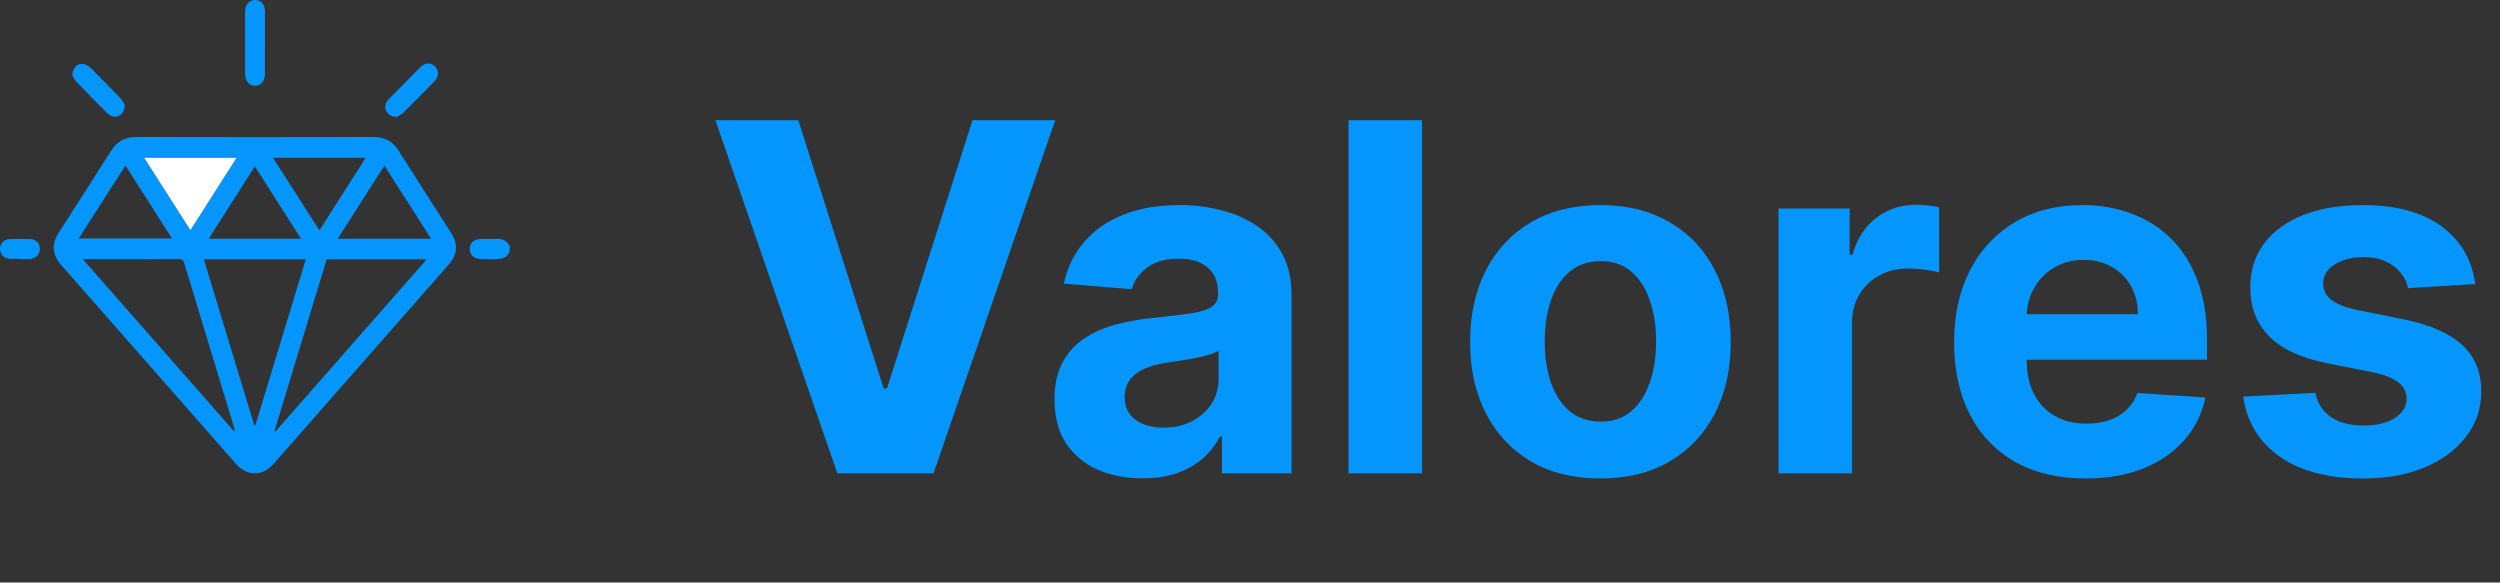
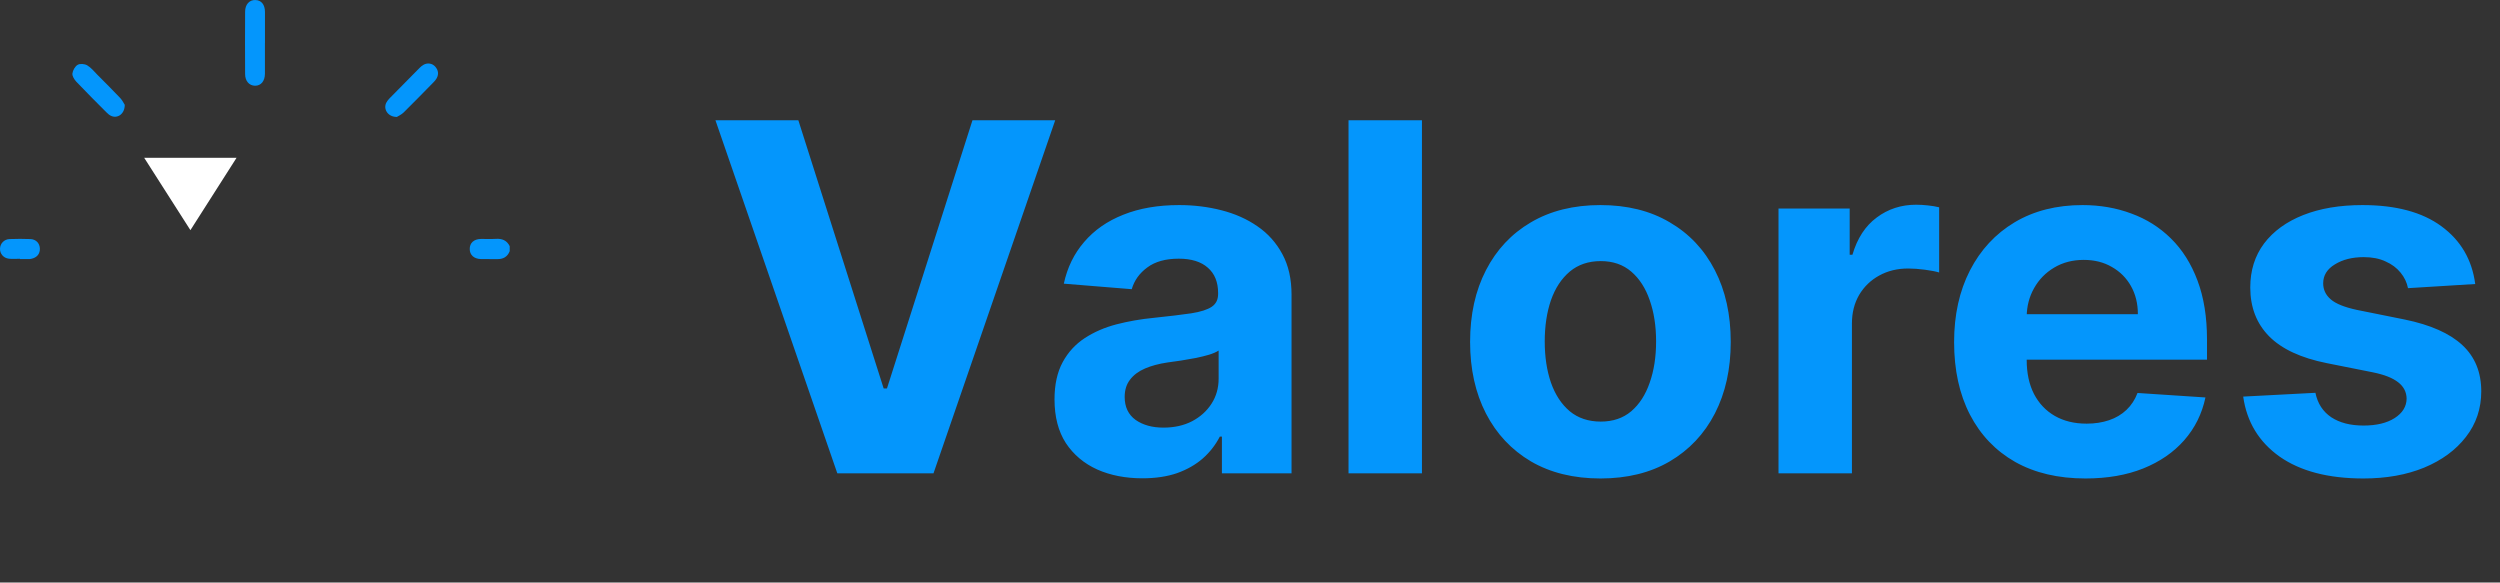
<svg xmlns="http://www.w3.org/2000/svg" width="206" height="48" viewBox="0 0 206 48" fill="none">
  <rect x="0" y="0" width="206" height="48" fill="#333333" stroke="none" />
  <path d="M65.784 9.909L72.815 32.011H73.085L80.131 9.909H86.949L76.921 39H68.994L58.952 9.909H65.784ZM94.136 39.412C92.744 39.412 91.504 39.17 90.415 38.688C89.326 38.195 88.464 37.471 87.829 36.514C87.204 35.548 86.892 34.346 86.892 32.906C86.892 31.694 87.115 30.676 87.56 29.852C88.005 29.028 88.611 28.366 89.378 27.864C90.145 27.362 91.016 26.983 91.992 26.727C92.976 26.472 94.008 26.292 95.088 26.188C96.357 26.055 97.38 25.932 98.156 25.818C98.933 25.695 99.496 25.515 99.847 25.278C100.197 25.042 100.372 24.691 100.372 24.227V24.142C100.372 23.242 100.088 22.546 99.52 22.054C98.961 21.562 98.166 21.315 97.133 21.315C96.044 21.315 95.178 21.557 94.534 22.04C93.89 22.513 93.464 23.11 93.256 23.829L87.659 23.375C87.943 22.049 88.502 20.903 89.335 19.938C90.169 18.962 91.243 18.214 92.56 17.693C93.885 17.163 95.419 16.898 97.162 16.898C98.374 16.898 99.534 17.04 100.642 17.324C101.759 17.608 102.749 18.048 103.611 18.645C104.482 19.241 105.169 20.009 105.67 20.946C106.172 21.874 106.423 22.987 106.423 24.284V39H100.685V35.974H100.514C100.164 36.656 99.695 37.258 99.108 37.778C98.521 38.29 97.815 38.692 96.992 38.986C96.168 39.27 95.216 39.412 94.136 39.412ZM95.869 35.236C96.76 35.236 97.546 35.061 98.227 34.71C98.909 34.35 99.444 33.867 99.832 33.261C100.221 32.655 100.415 31.969 100.415 31.202V28.886C100.225 29.009 99.965 29.123 99.633 29.227C99.312 29.322 98.947 29.412 98.54 29.497C98.133 29.573 97.725 29.644 97.318 29.71C96.911 29.767 96.542 29.819 96.21 29.866C95.5 29.971 94.88 30.136 94.349 30.364C93.819 30.591 93.407 30.899 93.114 31.287C92.82 31.666 92.673 32.139 92.673 32.707C92.673 33.531 92.972 34.161 93.568 34.597C94.174 35.023 94.941 35.236 95.869 35.236ZM117.169 9.909V39H111.118V9.909H117.169ZM131.874 39.426C129.668 39.426 127.76 38.957 126.15 38.02C124.549 37.073 123.314 35.757 122.442 34.071C121.571 32.376 121.136 30.411 121.136 28.176C121.136 25.922 121.571 23.953 122.442 22.267C123.314 20.572 124.549 19.256 126.15 18.318C127.76 17.371 129.668 16.898 131.874 16.898C134.081 16.898 135.984 17.371 137.585 18.318C139.194 19.256 140.435 20.572 141.306 22.267C142.177 23.953 142.613 25.922 142.613 28.176C142.613 30.411 142.177 32.376 141.306 34.071C140.435 35.757 139.194 37.073 137.585 38.02C135.984 38.957 134.081 39.426 131.874 39.426ZM131.903 34.739C132.906 34.739 133.745 34.455 134.417 33.886C135.089 33.309 135.596 32.523 135.937 31.528C136.287 30.534 136.462 29.402 136.462 28.134C136.462 26.865 136.287 25.733 135.937 24.739C135.596 23.744 135.089 22.958 134.417 22.381C133.745 21.803 132.906 21.514 131.903 21.514C130.889 21.514 130.037 21.803 129.346 22.381C128.664 22.958 128.148 23.744 127.798 24.739C127.457 25.733 127.286 26.865 127.286 28.134C127.286 29.402 127.457 30.534 127.798 31.528C128.148 32.523 128.664 33.309 129.346 33.886C130.037 34.455 130.889 34.739 131.903 34.739ZM146.548 39V17.182H152.414V20.989H152.641C153.039 19.634 153.707 18.612 154.644 17.921C155.582 17.22 156.661 16.869 157.883 16.869C158.186 16.869 158.513 16.888 158.863 16.926C159.213 16.964 159.521 17.016 159.786 17.082V22.452C159.502 22.366 159.109 22.291 158.607 22.224C158.105 22.158 157.646 22.125 157.229 22.125C156.339 22.125 155.544 22.319 154.843 22.707C154.152 23.086 153.603 23.616 153.195 24.298C152.798 24.98 152.599 25.766 152.599 26.656V39H146.548ZM171.842 39.426C169.598 39.426 167.666 38.972 166.047 38.062C164.437 37.144 163.196 35.847 162.325 34.17C161.454 32.485 161.018 30.491 161.018 28.19C161.018 25.946 161.454 23.976 162.325 22.281C163.196 20.586 164.423 19.265 166.004 18.318C167.595 17.371 169.461 16.898 171.601 16.898C173.04 16.898 174.38 17.13 175.621 17.594C176.871 18.048 177.96 18.735 178.888 19.653C179.825 20.572 180.554 21.727 181.075 23.119C181.596 24.502 181.857 26.121 181.857 27.977V29.639H163.433V25.889H176.161C176.161 25.018 175.971 24.246 175.592 23.574C175.214 22.901 174.688 22.376 174.016 21.997C173.353 21.609 172.581 21.415 171.7 21.415C170.782 21.415 169.967 21.628 169.257 22.054C168.556 22.471 168.007 23.034 167.609 23.744C167.212 24.445 167.008 25.226 166.999 26.088V29.653C166.999 30.733 167.197 31.666 167.595 32.452C168.002 33.238 168.575 33.844 169.314 34.27C170.053 34.696 170.929 34.909 171.942 34.909C172.614 34.909 173.23 34.814 173.788 34.625C174.347 34.436 174.825 34.151 175.223 33.773C175.621 33.394 175.924 32.93 176.132 32.381L181.729 32.75C181.445 34.095 180.862 35.269 179.982 36.273C179.11 37.267 177.983 38.044 176.601 38.602C175.228 39.151 173.642 39.426 171.842 39.426ZM203.959 23.403L198.419 23.744C198.324 23.271 198.121 22.845 197.808 22.466C197.496 22.078 197.084 21.77 196.572 21.543C196.071 21.306 195.469 21.188 194.768 21.188C193.831 21.188 193.04 21.386 192.396 21.784C191.752 22.172 191.43 22.693 191.43 23.347C191.43 23.867 191.639 24.308 192.055 24.668C192.472 25.027 193.187 25.316 194.2 25.534L198.149 26.329C200.27 26.765 201.852 27.466 202.893 28.432C203.935 29.398 204.456 30.667 204.456 32.239C204.456 33.669 204.035 34.923 203.192 36.003C202.358 37.082 201.213 37.925 199.754 38.531C198.305 39.128 196.634 39.426 194.74 39.426C191.852 39.426 189.551 38.825 187.837 37.622C186.132 36.41 185.133 34.762 184.839 32.679L190.791 32.367C190.971 33.247 191.407 33.919 192.098 34.383C192.789 34.838 193.675 35.065 194.754 35.065C195.815 35.065 196.667 34.862 197.311 34.455C197.964 34.038 198.296 33.503 198.305 32.849C198.296 32.3 198.064 31.85 197.609 31.5C197.155 31.14 196.454 30.866 195.507 30.676L191.729 29.923C189.598 29.497 188.012 28.759 186.97 27.707C185.938 26.656 185.422 25.316 185.422 23.688C185.422 22.286 185.801 21.079 186.558 20.065C187.325 19.052 188.4 18.271 189.783 17.722C191.175 17.172 192.804 16.898 194.669 16.898C197.425 16.898 199.593 17.48 201.175 18.645C202.766 19.81 203.694 21.396 203.959 23.403Z" fill="#0496FC" />
  <g clip-path="url(#clip0_170_11)">
    <path d="M42 20.697C41.807 21.185 41.434 21.368 40.933 21.352C40.497 21.34 40.061 21.36 39.625 21.347C39.049 21.329 38.703 21.005 38.706 20.512C38.706 20.012 39.051 19.699 39.63 19.689C40.038 19.682 40.449 19.709 40.855 19.682C41.366 19.648 41.759 19.801 42 20.281V20.697Z" fill="#0496FC" />
-     <path d="M21.001 39C20.335 39.002 19.839 38.675 19.41 38.185C17.359 35.844 15.302 33.508 13.245 31.169C10.527 28.076 7.809 24.978 5.086 21.888C4.56 21.291 4.271 20.639 4.517 19.839C4.592 19.593 4.722 19.357 4.863 19.136C6.296 16.891 7.744 14.659 9.167 12.407C9.655 11.632 10.309 11.287 11.213 11.289C17.735 11.302 24.258 11.305 30.779 11.289C31.704 11.289 32.365 11.642 32.858 12.43C34.269 14.672 35.707 16.896 37.13 19.128C37.774 20.139 37.721 20.951 36.934 21.848C32.152 27.292 27.367 32.733 22.587 38.177C22.159 38.665 21.668 39 21.001 38.997V39ZM22.62 35.506C22.65 35.516 22.68 35.526 22.71 35.539C26.843 30.834 30.98 26.129 35.163 21.368H26.919C25.486 26.085 24.053 30.796 22.62 35.508V35.506ZM6.819 21.35C11.03 26.141 15.164 30.844 19.298 35.549C19.345 35.443 19.333 35.377 19.315 35.31C17.935 30.763 16.549 26.218 15.177 21.67C15.097 21.403 14.971 21.342 14.716 21.345C12.762 21.355 10.805 21.35 8.851 21.35C8.212 21.35 7.571 21.35 6.817 21.35H6.819ZM16.795 21.368C18.185 25.943 19.568 30.488 20.949 35.036C20.981 35.036 21.014 35.036 21.044 35.036C22.427 30.491 23.807 25.943 25.198 21.37H16.793L16.795 21.368ZM10.337 13.643C9.031 15.68 7.766 17.653 6.486 19.651H14.172C12.887 17.637 11.634 15.675 10.337 13.643ZM35.524 19.674C34.221 17.635 32.966 15.67 31.674 13.646C30.378 15.677 29.121 17.65 27.831 19.674H35.524ZM30.133 13.001H22.497C23.78 15.009 25.03 16.97 26.317 18.981C27.602 16.965 28.858 14.997 30.133 13.001ZM15.69 18.965C16.973 16.952 18.228 14.984 19.493 13.001H11.88C13.162 15.009 14.415 16.97 15.69 18.965ZM24.804 19.671C23.519 17.658 22.276 15.713 20.999 13.712C19.714 15.725 18.468 17.675 17.196 19.671H24.804Z" fill="#0496FC" />
    <path d="M21.83 3.547C21.83 4.393 21.835 5.236 21.83 6.081C21.825 6.688 21.5 7.072 21.011 7.064C20.538 7.057 20.2 6.686 20.197 6.107C20.187 4.39 20.187 2.674 20.197 0.957C20.2 0.358 20.553 -0.015 21.049 0.003C21.535 0.018 21.828 0.376 21.833 0.975C21.84 1.833 21.833 2.692 21.833 3.55L21.83 3.547Z" fill="#0496FC" />
    <path d="M32.703 9.636C31.964 9.641 31.561 8.994 31.831 8.461C31.899 8.329 31.997 8.207 32.102 8.1C32.921 7.265 33.743 6.432 34.567 5.602C34.662 5.505 34.77 5.414 34.888 5.345C35.211 5.152 35.617 5.21 35.862 5.49C36.115 5.777 36.17 6.104 35.982 6.447C35.917 6.566 35.827 6.676 35.729 6.772C34.91 7.608 34.093 8.445 33.262 9.266C33.076 9.448 32.821 9.56 32.701 9.636H32.703Z" fill="#0496FC" />
    <path d="M10.279 8.633C10.289 9.395 9.668 9.807 9.132 9.537C8.999 9.471 8.881 9.37 8.776 9.263C7.942 8.425 7.102 7.59 6.288 6.732C6.12 6.554 5.942 6.267 5.967 6.056C5.998 5.795 6.185 5.464 6.401 5.34C6.599 5.226 6.98 5.261 7.19 5.386C7.511 5.576 7.759 5.894 8.032 6.168C8.663 6.803 9.297 7.432 9.911 8.082C10.088 8.273 10.204 8.524 10.279 8.636V8.633Z" fill="#0496FC" />
    <path d="M1.648 21.322C1.335 21.322 1.02 21.355 0.711 21.314C0.275 21.256 -0.013 20.893 -9.54478e-05 20.492C0.012 20.065 0.338 19.715 0.792 19.699C1.363 19.677 1.936 19.677 2.508 19.699C2.959 19.717 3.259 20.032 3.284 20.453C3.312 20.903 3.054 21.225 2.585 21.324C2.545 21.332 2.505 21.345 2.465 21.345C2.192 21.345 1.921 21.345 1.648 21.345C1.648 21.337 1.648 21.329 1.648 21.322Z" fill="#0496FC" />
    <path d="M15.69 18.965C14.415 16.97 13.162 15.007 11.88 13.001H19.493C18.228 14.986 16.975 16.952 15.69 18.965Z" fill="white" />
  </g>
  <defs>
    <clipPath id="clip0_170_11">
      <rect width="42" height="39" fill="white" />
    </clipPath>
  </defs>
</svg>